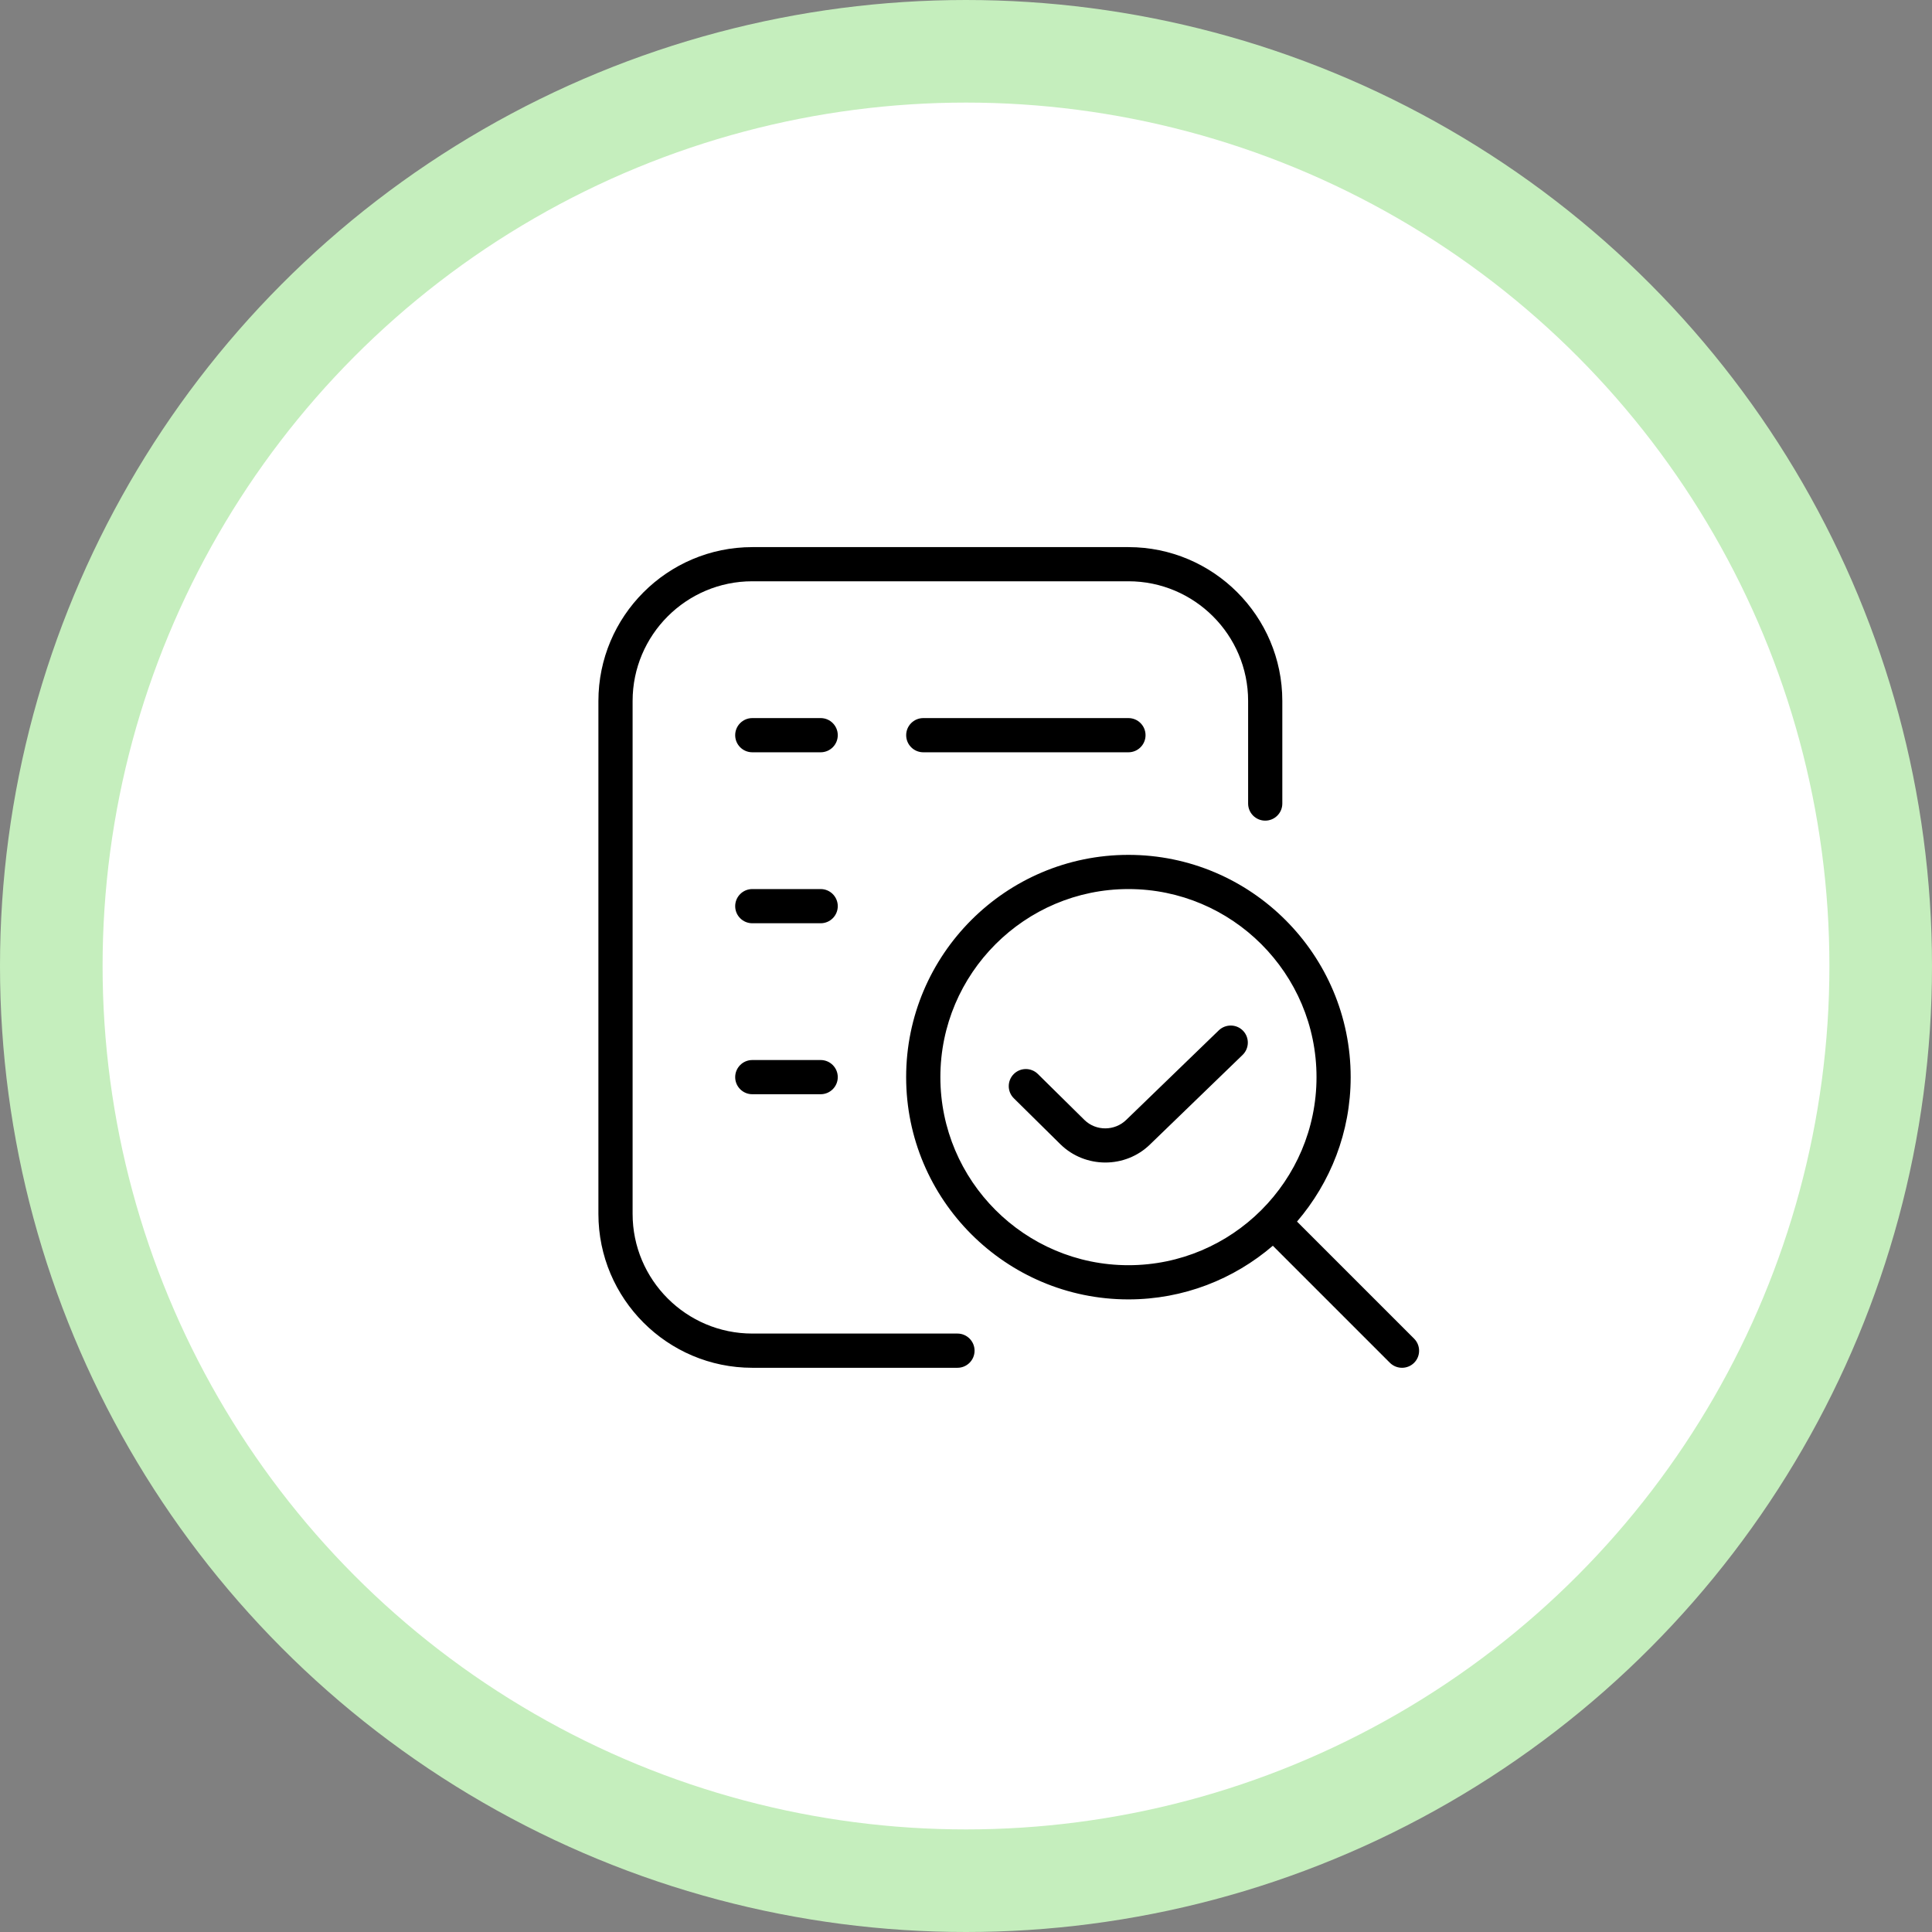
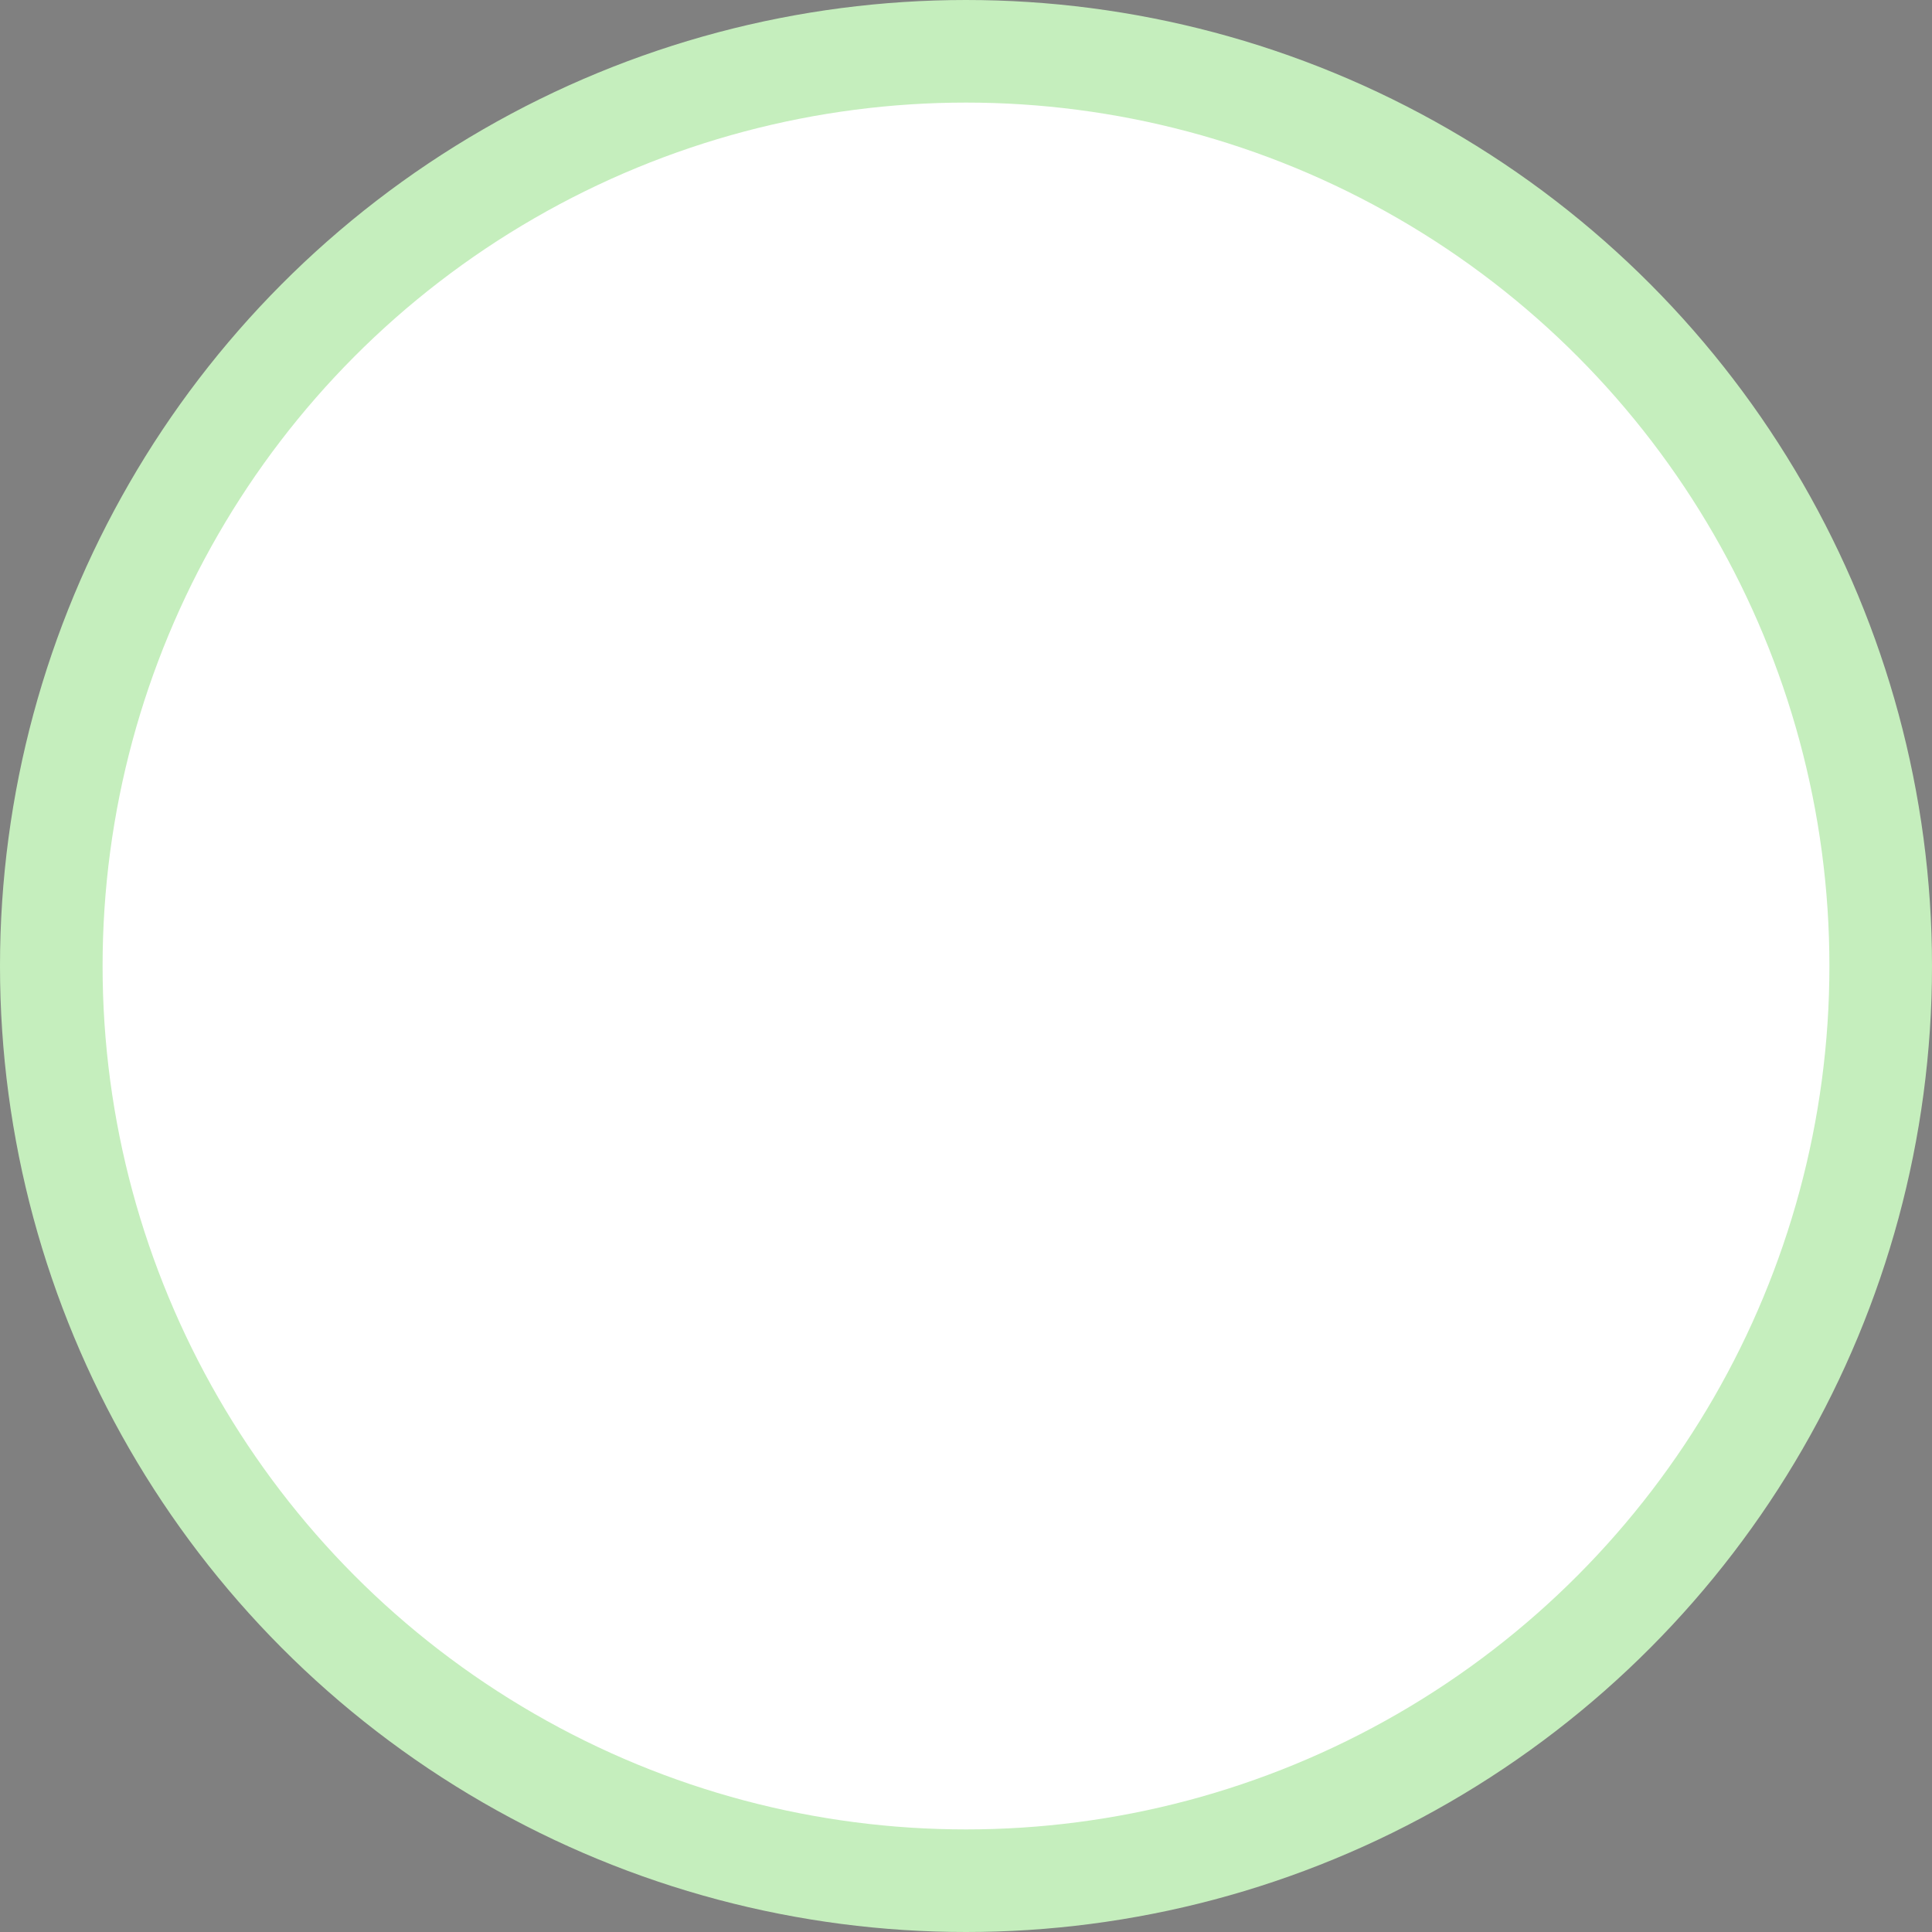
<svg xmlns="http://www.w3.org/2000/svg" width="113" height="113" viewBox="0 0 113 113" fill="none">
  <rect x="0" y="0" width="113" height="113" fill="#808080" stroke="none" />
  <circle cx="56.5" cy="56.5" r="53.5" transform="matrix(-1 0 0 1 113 0)" fill="white" stroke="#C5EEBD" stroke-width="6" />
-   <path d="M57.001 79C57.001 79.552 56.553 80 56.001 80H44C39.038 80 35 75.962 35 71V41.002C35 36.04 39.036 32 44 32H66.001C70.963 32 75.001 36.036 75.001 40.998V46.998C75.001 47.55 74.555 47.998 74.001 47.998C73.447 47.998 73.001 47.55 73.001 46.998V40.998C73.001 37.138 69.859 33.998 66.001 33.998H44C40.14 33.998 37 37.14 37 41V70.998C37 74.858 40.142 77.998 44 77.998H56.001C56.553 77.998 57.001 78.448 57.001 79ZM82.71 79.708C82.513 79.904 82.257 80 82.001 80C81.746 80 81.49 79.902 81.293 79.708L74.447 72.862C72.173 74.814 69.225 76 65.999 76C58.831 76 52.999 70.168 52.999 63C52.999 55.832 58.831 50 65.999 50C73.167 50 78.999 55.832 78.999 63C78.999 66.224 77.811 69.172 75.861 71.448L82.707 78.294C83.097 78.684 83.1 79.318 82.71 79.708ZM77.001 63C77.001 56.936 72.067 52 66.001 52C59.935 52 55.001 56.936 55.001 63C55.001 69.064 59.935 74 66.001 74C72.067 74 77.001 69.064 77.001 63ZM48 42H44C43.448 42 43 42.448 43 43C43 43.552 43.448 44 44 44H48C48.552 44 49 43.552 49 43C49 42.448 48.552 42 48 42ZM48 62H44C43.448 62 43 62.448 43 63C43 63.552 43.448 64 44 64H48C48.552 64 49 63.552 49 63C49 62.448 48.552 62 48 62ZM54.001 42C53.449 42 53.001 42.448 53.001 43C53.001 43.552 53.449 44 54.001 44H66.001C66.553 44 67.001 43.552 67.001 43C67.001 42.448 66.553 42 66.001 42H54.001ZM48 52H44C43.448 52 43 52.448 43 53C43 53.552 43.448 54 44 54H48C48.552 54 49 53.552 49 53C49 52.448 48.552 52 48 52ZM71.287 60.262L65.875 65.498C65.201 66.158 64.103 66.166 63.429 65.506L60.703 62.816C60.311 62.428 59.677 62.432 59.289 62.824C58.901 63.218 58.905 63.852 59.299 64.238L62.027 66.932C62.751 67.64 63.701 67.994 64.651 67.994C65.601 67.994 66.553 67.638 67.273 66.928L72.679 61.7C73.075 61.316 73.087 60.682 72.703 60.286C72.321 59.89 71.685 59.882 71.287 60.262Z" fill="black" />
</svg>